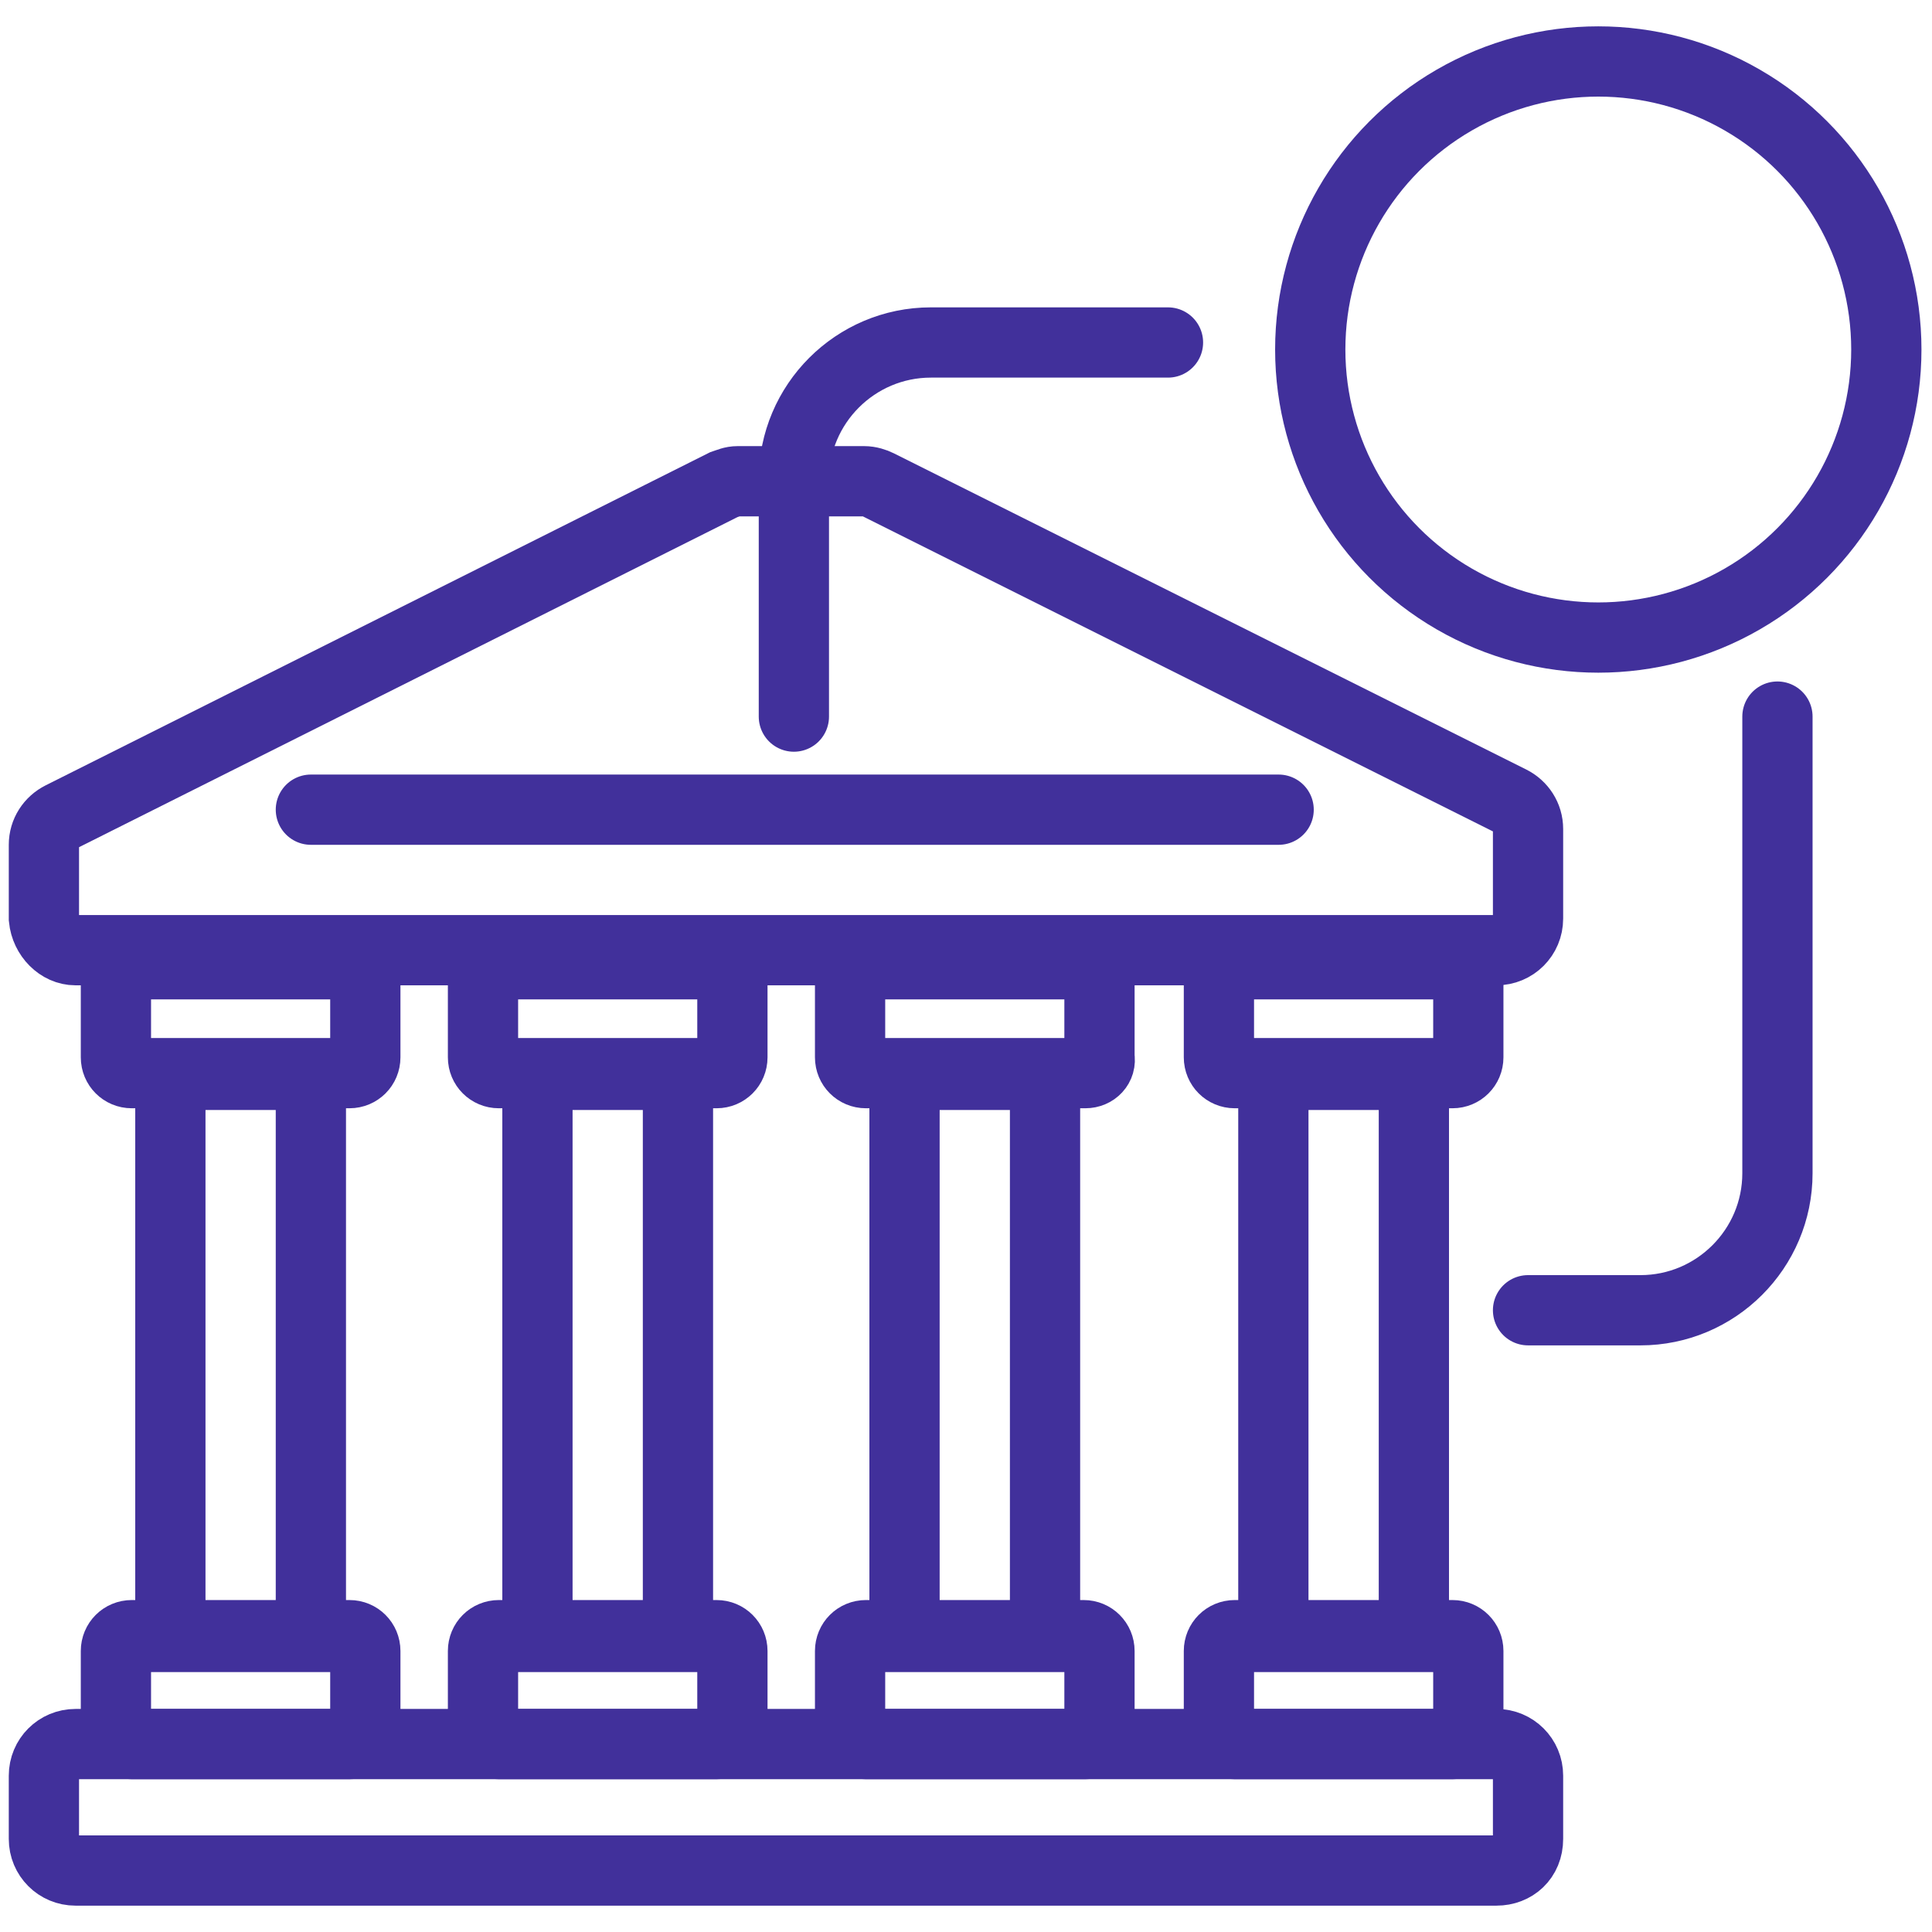
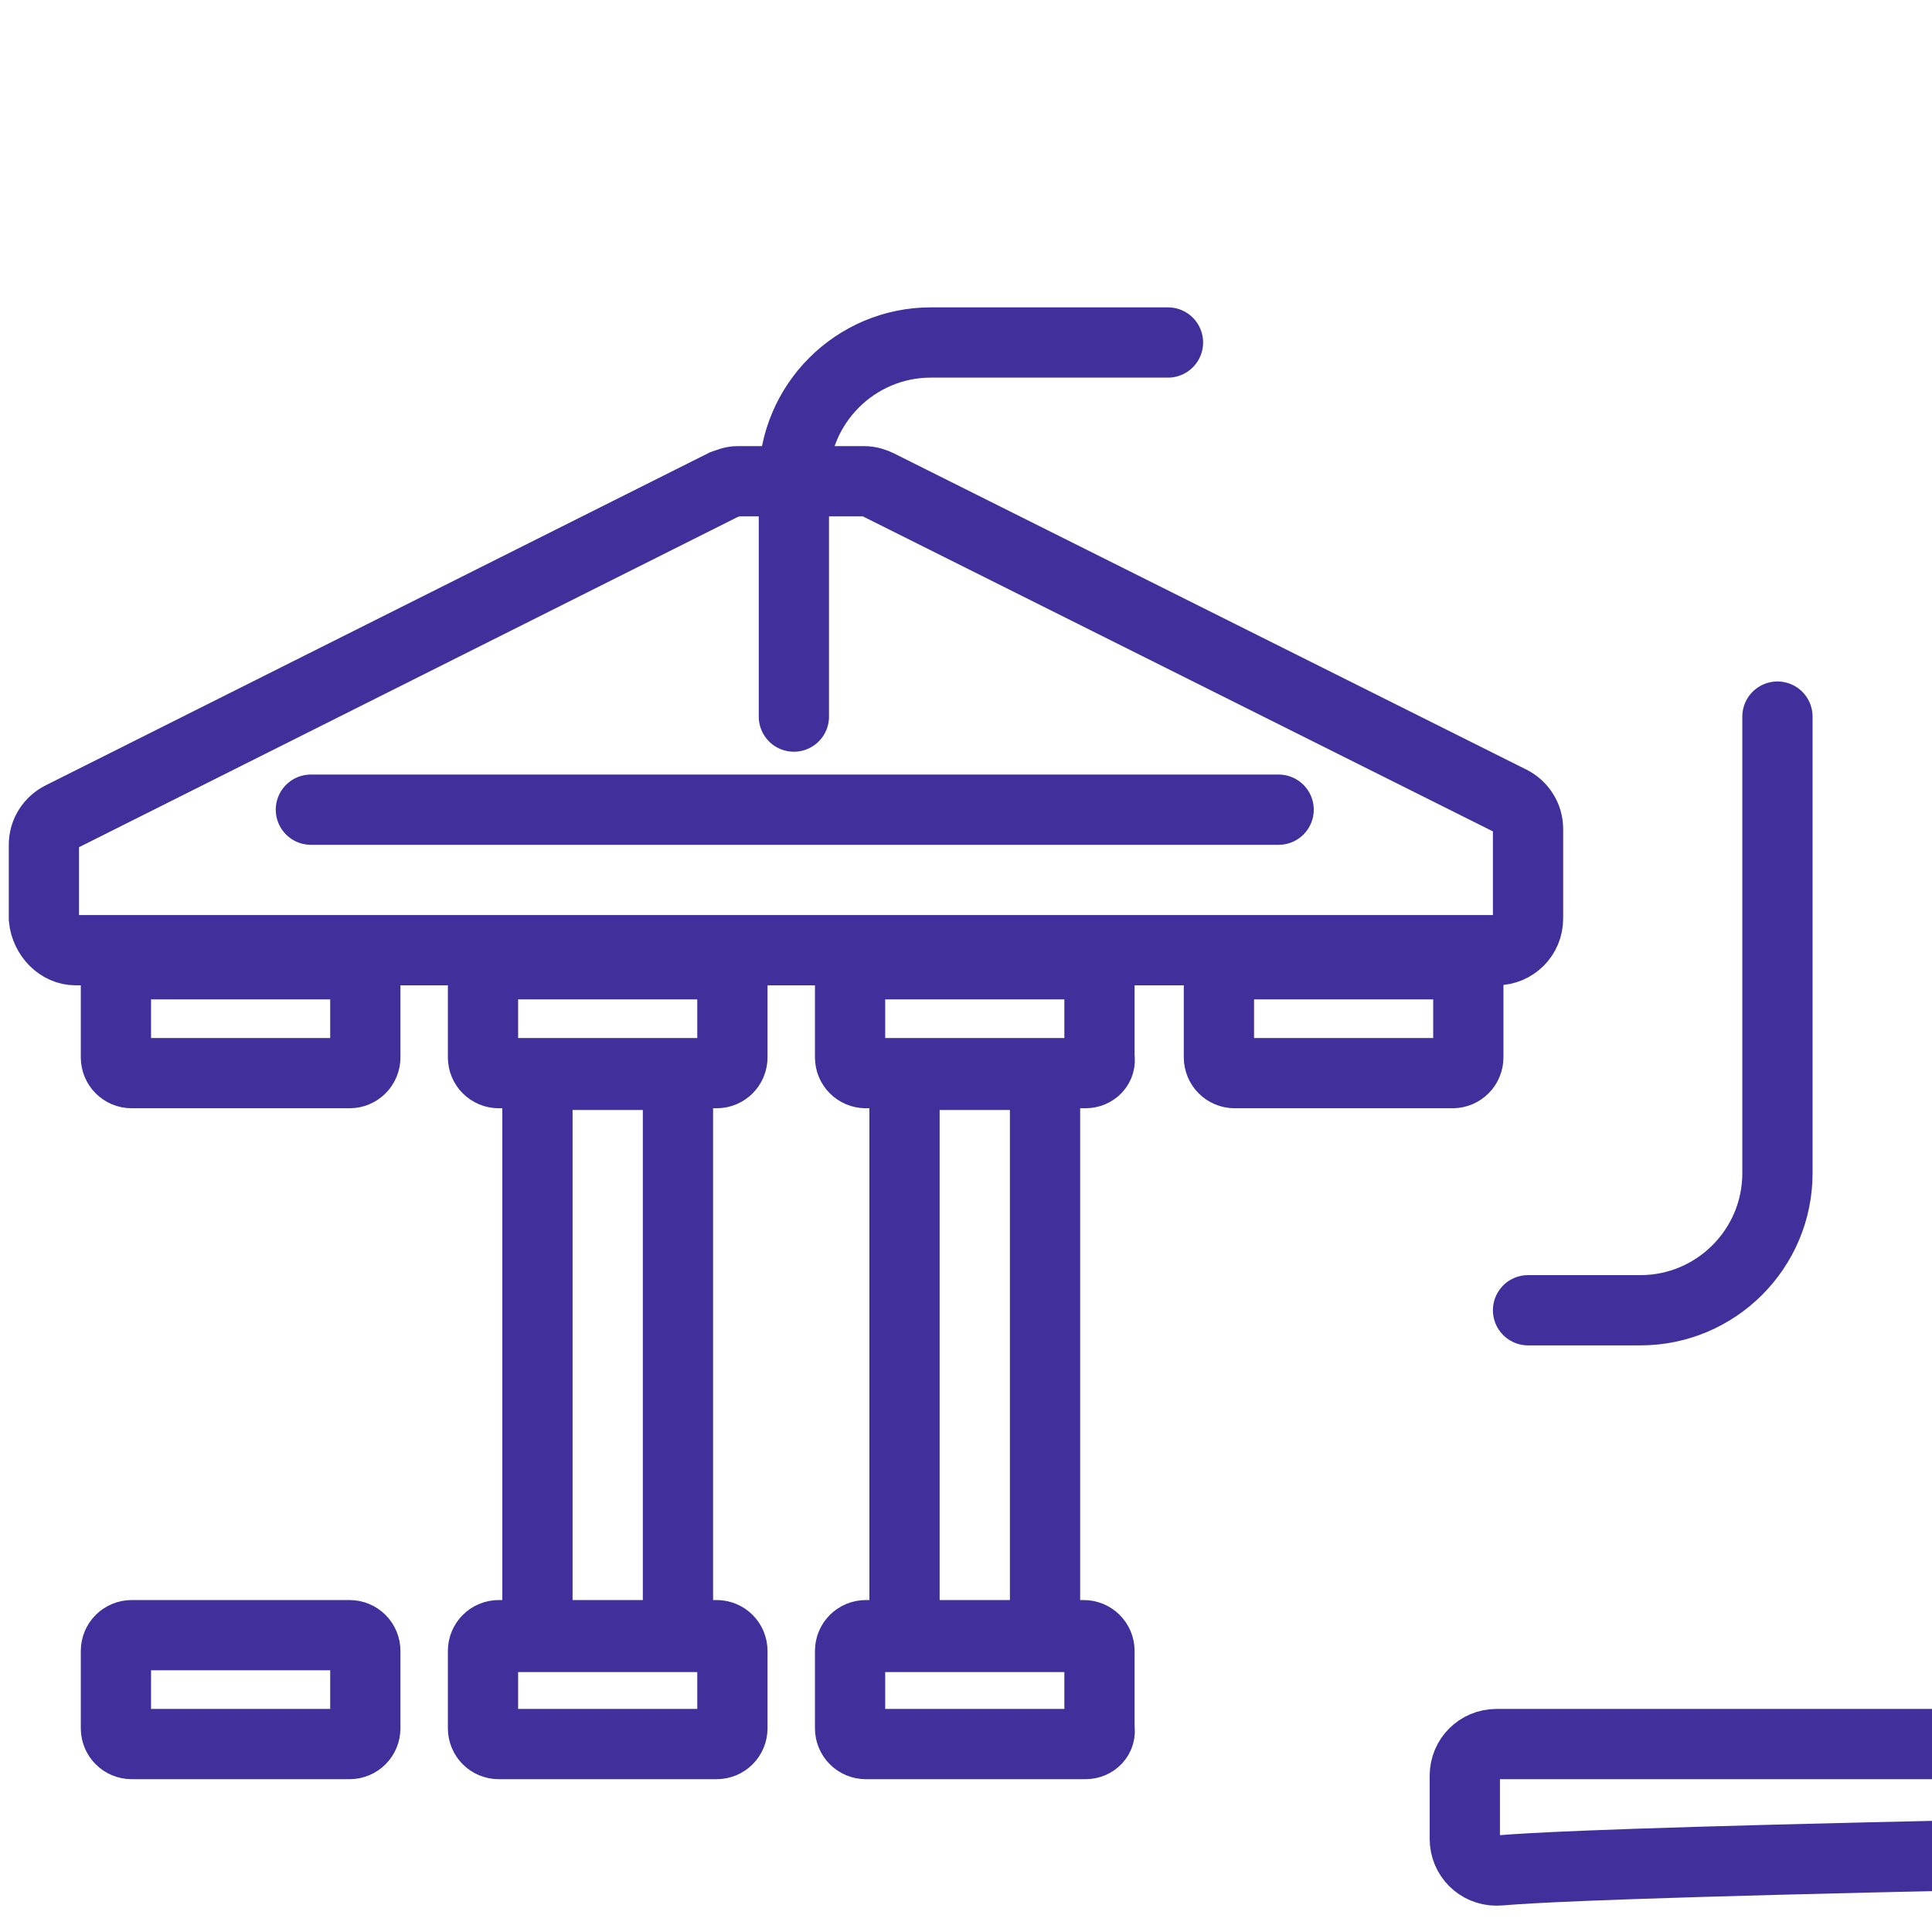
<svg xmlns="http://www.w3.org/2000/svg" id="Layer_1" x="0px" y="0px" viewBox="0 0 110 110" style="enable-background:new 0 0 110 110;" xml:space="preserve">
  <style type="text/css"> .st0{fill:none;stroke:#41309B;stroke-width:4;stroke-linecap:round;stroke-miterlimit:10;} </style>
  <g>
    <g>
      <path class="st0" d="M19.9,61.1H7.5c-0.5,0-0.9-0.4-0.9-0.9v-4.4c0-0.5,0.4-0.9,0.9-0.9h12.4c0.5,0,0.9,0.4,0.9,0.9v4.4 C20.8,60.7,20.4,61.1,19.9,61.1z" />
      <path class="st0" d="M19.9,99.3H7.5c-0.5,0-0.9-0.4-0.9-0.9V94c0-0.5,0.4-0.9,0.9-0.9h12.4c0.5,0,0.9,0.4,0.9,0.9v4.4 C20.8,98.9,20.4,99.3,19.9,99.3z" />
-       <rect x="9.7" y="61.2" class="st0" width="8" height="32" />
    </g>
    <g>
      <path class="st0" d="M40.8,61.1H28.4c-0.5,0-0.9-0.4-0.9-0.9v-4.4c0-0.5,0.4-0.9,0.9-0.9h12.4c0.5,0,0.9,0.4,0.9,0.9v4.4 C41.7,60.7,41.3,61.1,40.8,61.1z" />
      <path class="st0" d="M40.8,99.3H28.4c-0.5,0-0.9-0.4-0.9-0.9V94c0-0.5,0.4-0.9,0.9-0.9h12.4c0.5,0,0.9,0.4,0.9,0.9v4.4 C41.7,98.9,41.3,99.3,40.8,99.3z" />
      <rect x="30.6" y="61.2" class="st0" width="8" height="32" />
    </g>
    <g>
      <path class="st0" d="M61.8,61.1H49.3c-0.5,0-0.9-0.4-0.9-0.9v-4.4c0-0.5,0.4-0.9,0.9-0.9h12.4c0.5,0,0.9,0.4,0.9,0.9v4.4 C62.7,60.7,62.3,61.1,61.8,61.1z" />
      <path class="st0" d="M61.8,99.3H49.3c-0.5,0-0.9-0.4-0.9-0.9V94c0-0.5,0.4-0.9,0.9-0.9h12.4c0.5,0,0.9,0.4,0.9,0.9v4.4 C62.7,98.9,62.3,99.3,61.8,99.3z" />
      <rect x="51.5" y="61.2" class="st0" width="8" height="32" />
    </g>
    <g>
      <path class="st0" d="M82.7,61.1H70.3c-0.5,0-0.9-0.4-0.9-0.9v-4.4c0-0.5,0.4-0.9,0.9-0.9h12.4c0.5,0,0.9,0.4,0.9,0.9v4.4 C83.6,60.7,83.2,61.1,82.7,61.1z" />
-       <path class="st0" d="M82.7,99.3H70.3c-0.5,0-0.9-0.4-0.9-0.9V94c0-0.5,0.4-0.9,0.9-0.9h12.4c0.5,0,0.9,0.4,0.9,0.9v4.4 C83.6,98.9,83.2,99.3,82.7,99.3z" />
-       <rect x="72.5" y="61.2" class="st0" width="8" height="32" />
    </g>
-     <path class="st0" d="M85.2,106.5H4.3c-1,0-1.8-0.8-1.8-1.8v-3.6c0-1,0.8-1.8,1.8-1.8h80.9c1,0,1.8,0.8,1.8,1.8v3.6 C87,105.8,86.2,106.5,85.2,106.5z" />
+     <path class="st0" d="M85.2,106.5c-1,0-1.8-0.8-1.8-1.8v-3.6c0-1,0.8-1.8,1.8-1.8h80.9c1,0,1.8,0.8,1.8,1.8v3.6 C87,105.8,86.2,106.5,85.2,106.5z" />
    <path class="st0" d="M4.3,54.1h80.9c1,0,1.8-0.8,1.8-1.8v-5.1c0-0.7-0.4-1.3-1-1.6l-36-18c-0.2-0.1-0.5-0.2-0.8-0.2h-7.2 c-0.3,0-0.5,0.1-0.8,0.2L3.5,46.5c-0.6,0.3-1,0.9-1,1.6v4.2C2.6,53.3,3.4,54.1,4.3,54.1z" />
    <line class="st0" x1="17.7" y1="46.1" x2="72.8" y2="46.1" />
    <path class="st0" d="M45.2,40.8V27.3c0-4.3,3.5-7.8,7.8-7.8h13.5" />
    <path class="st0" d="M101.2,40.8v26c0,4.3-3.5,7.8-7.8,7.8H87" />
-     <circle class="st0" cx="91" cy="19.9" r="16.4" />
  </g>
</svg>